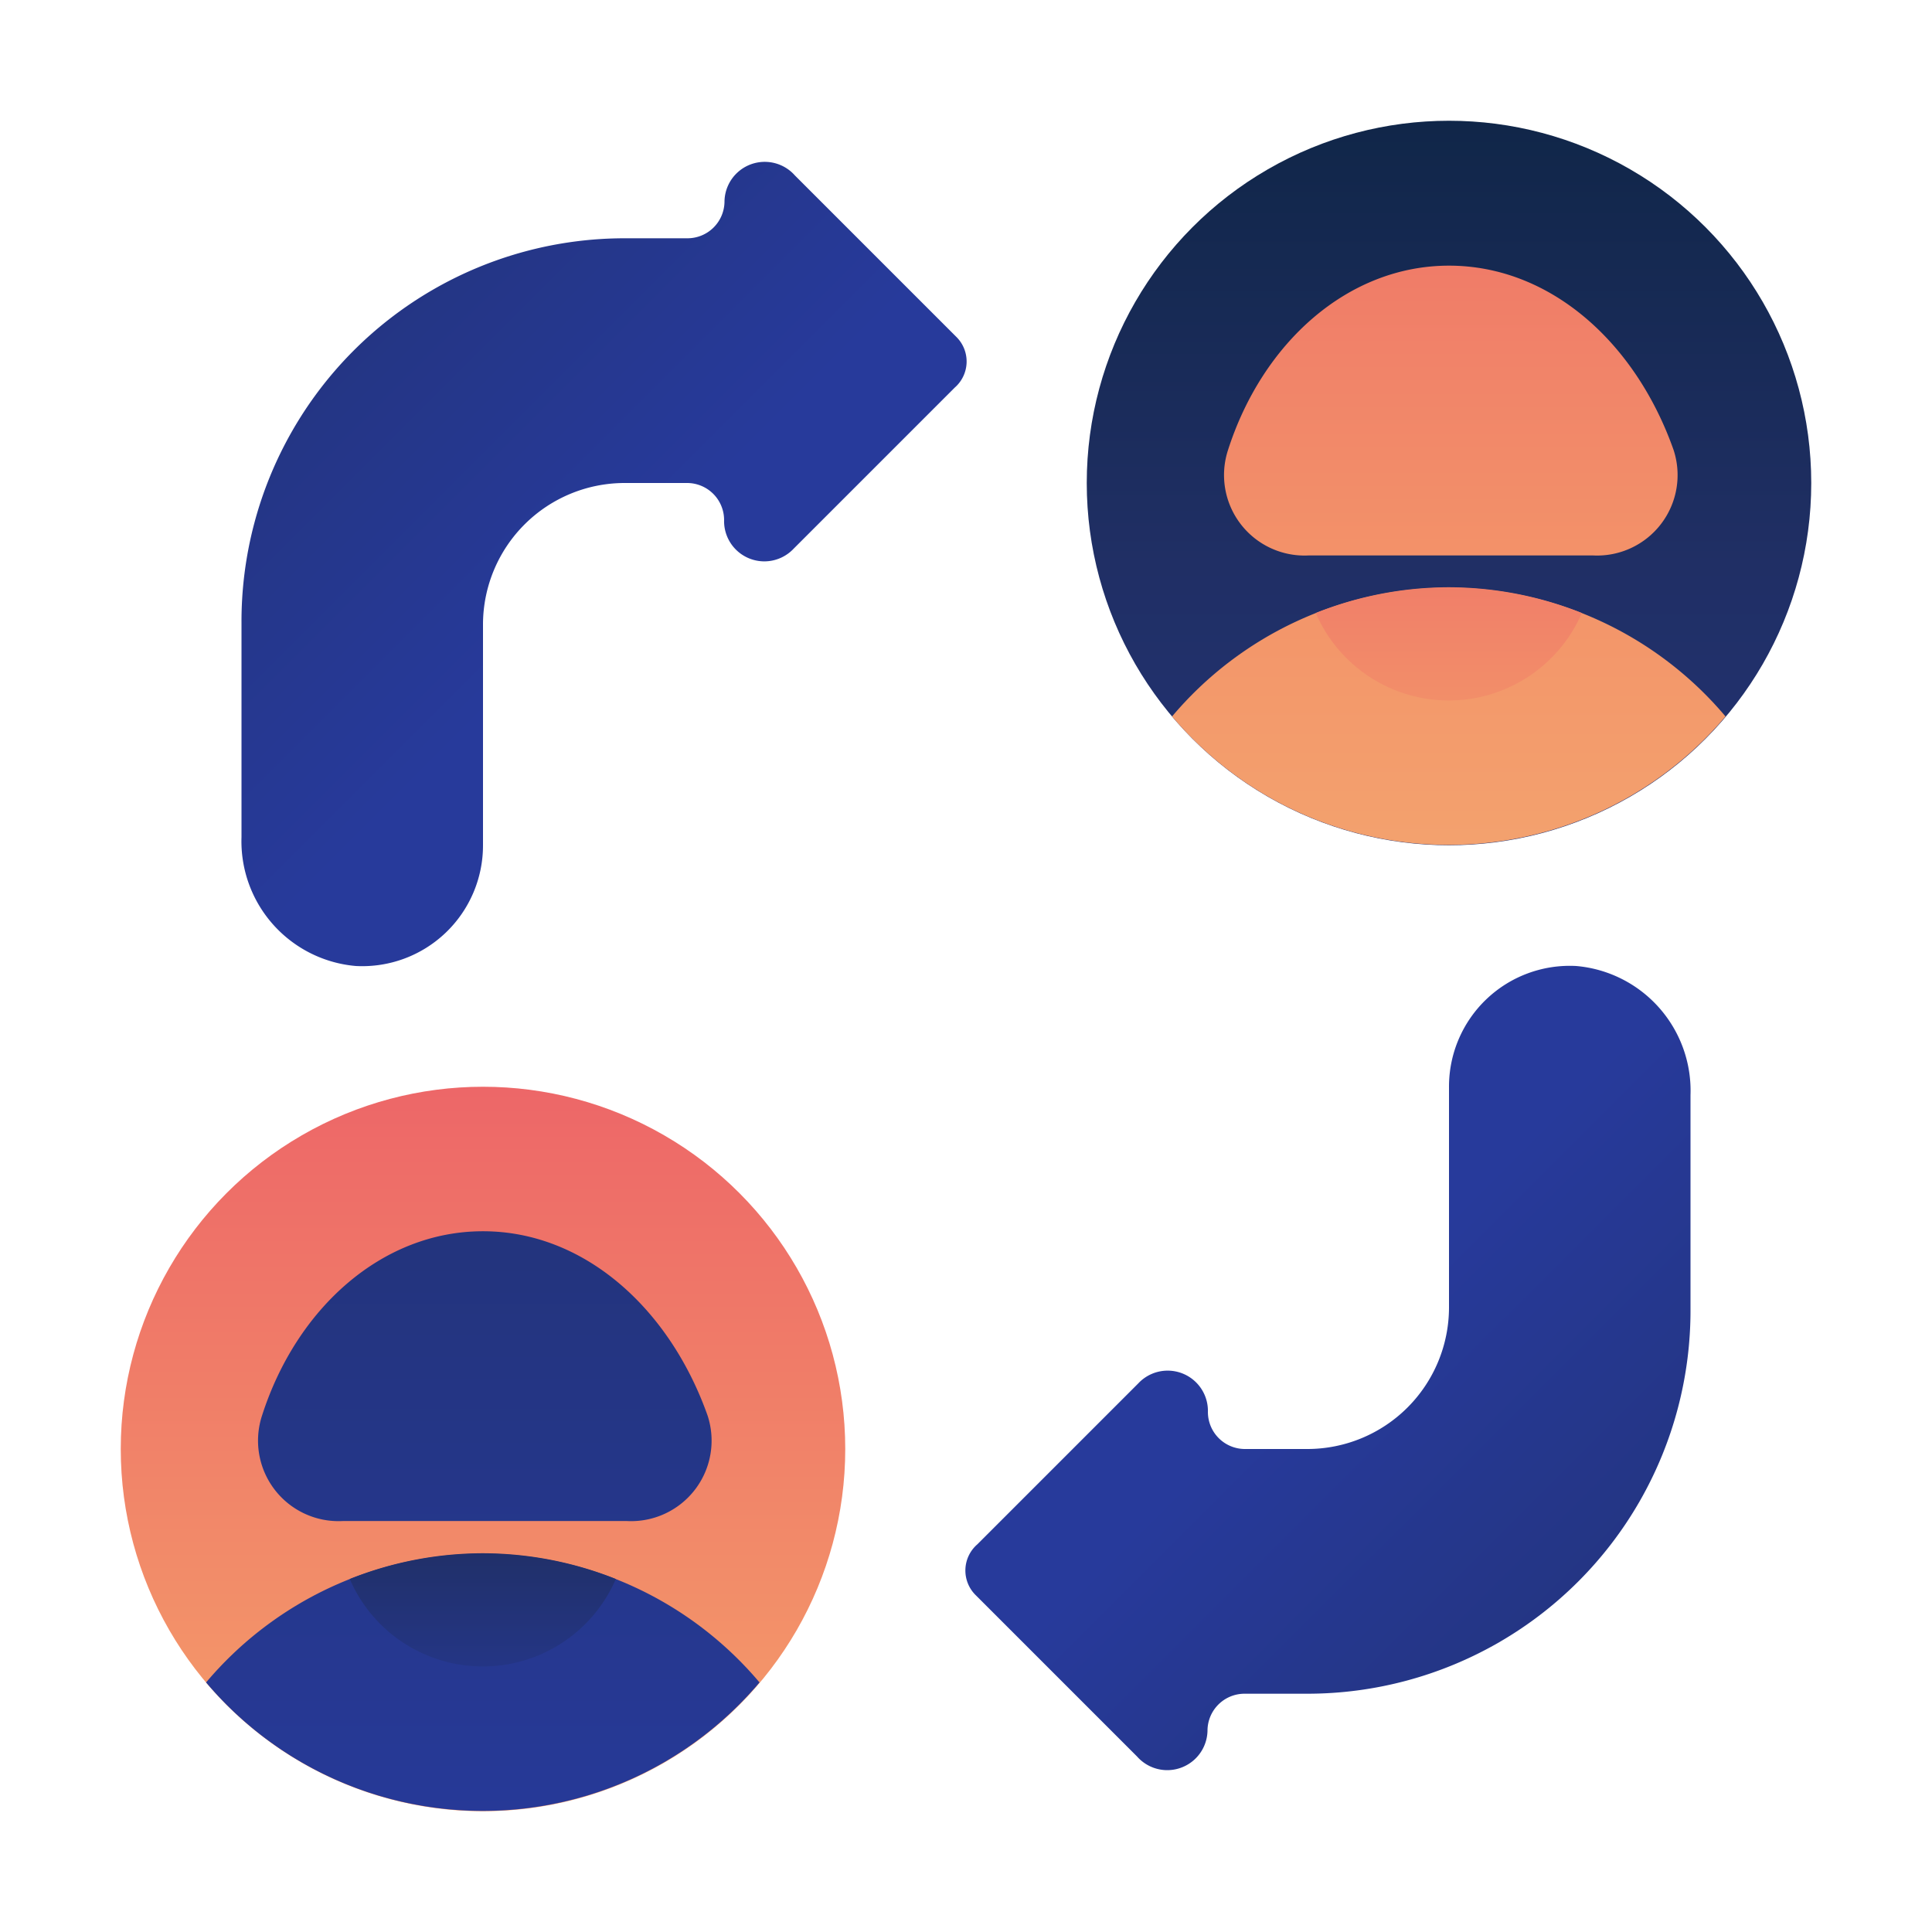
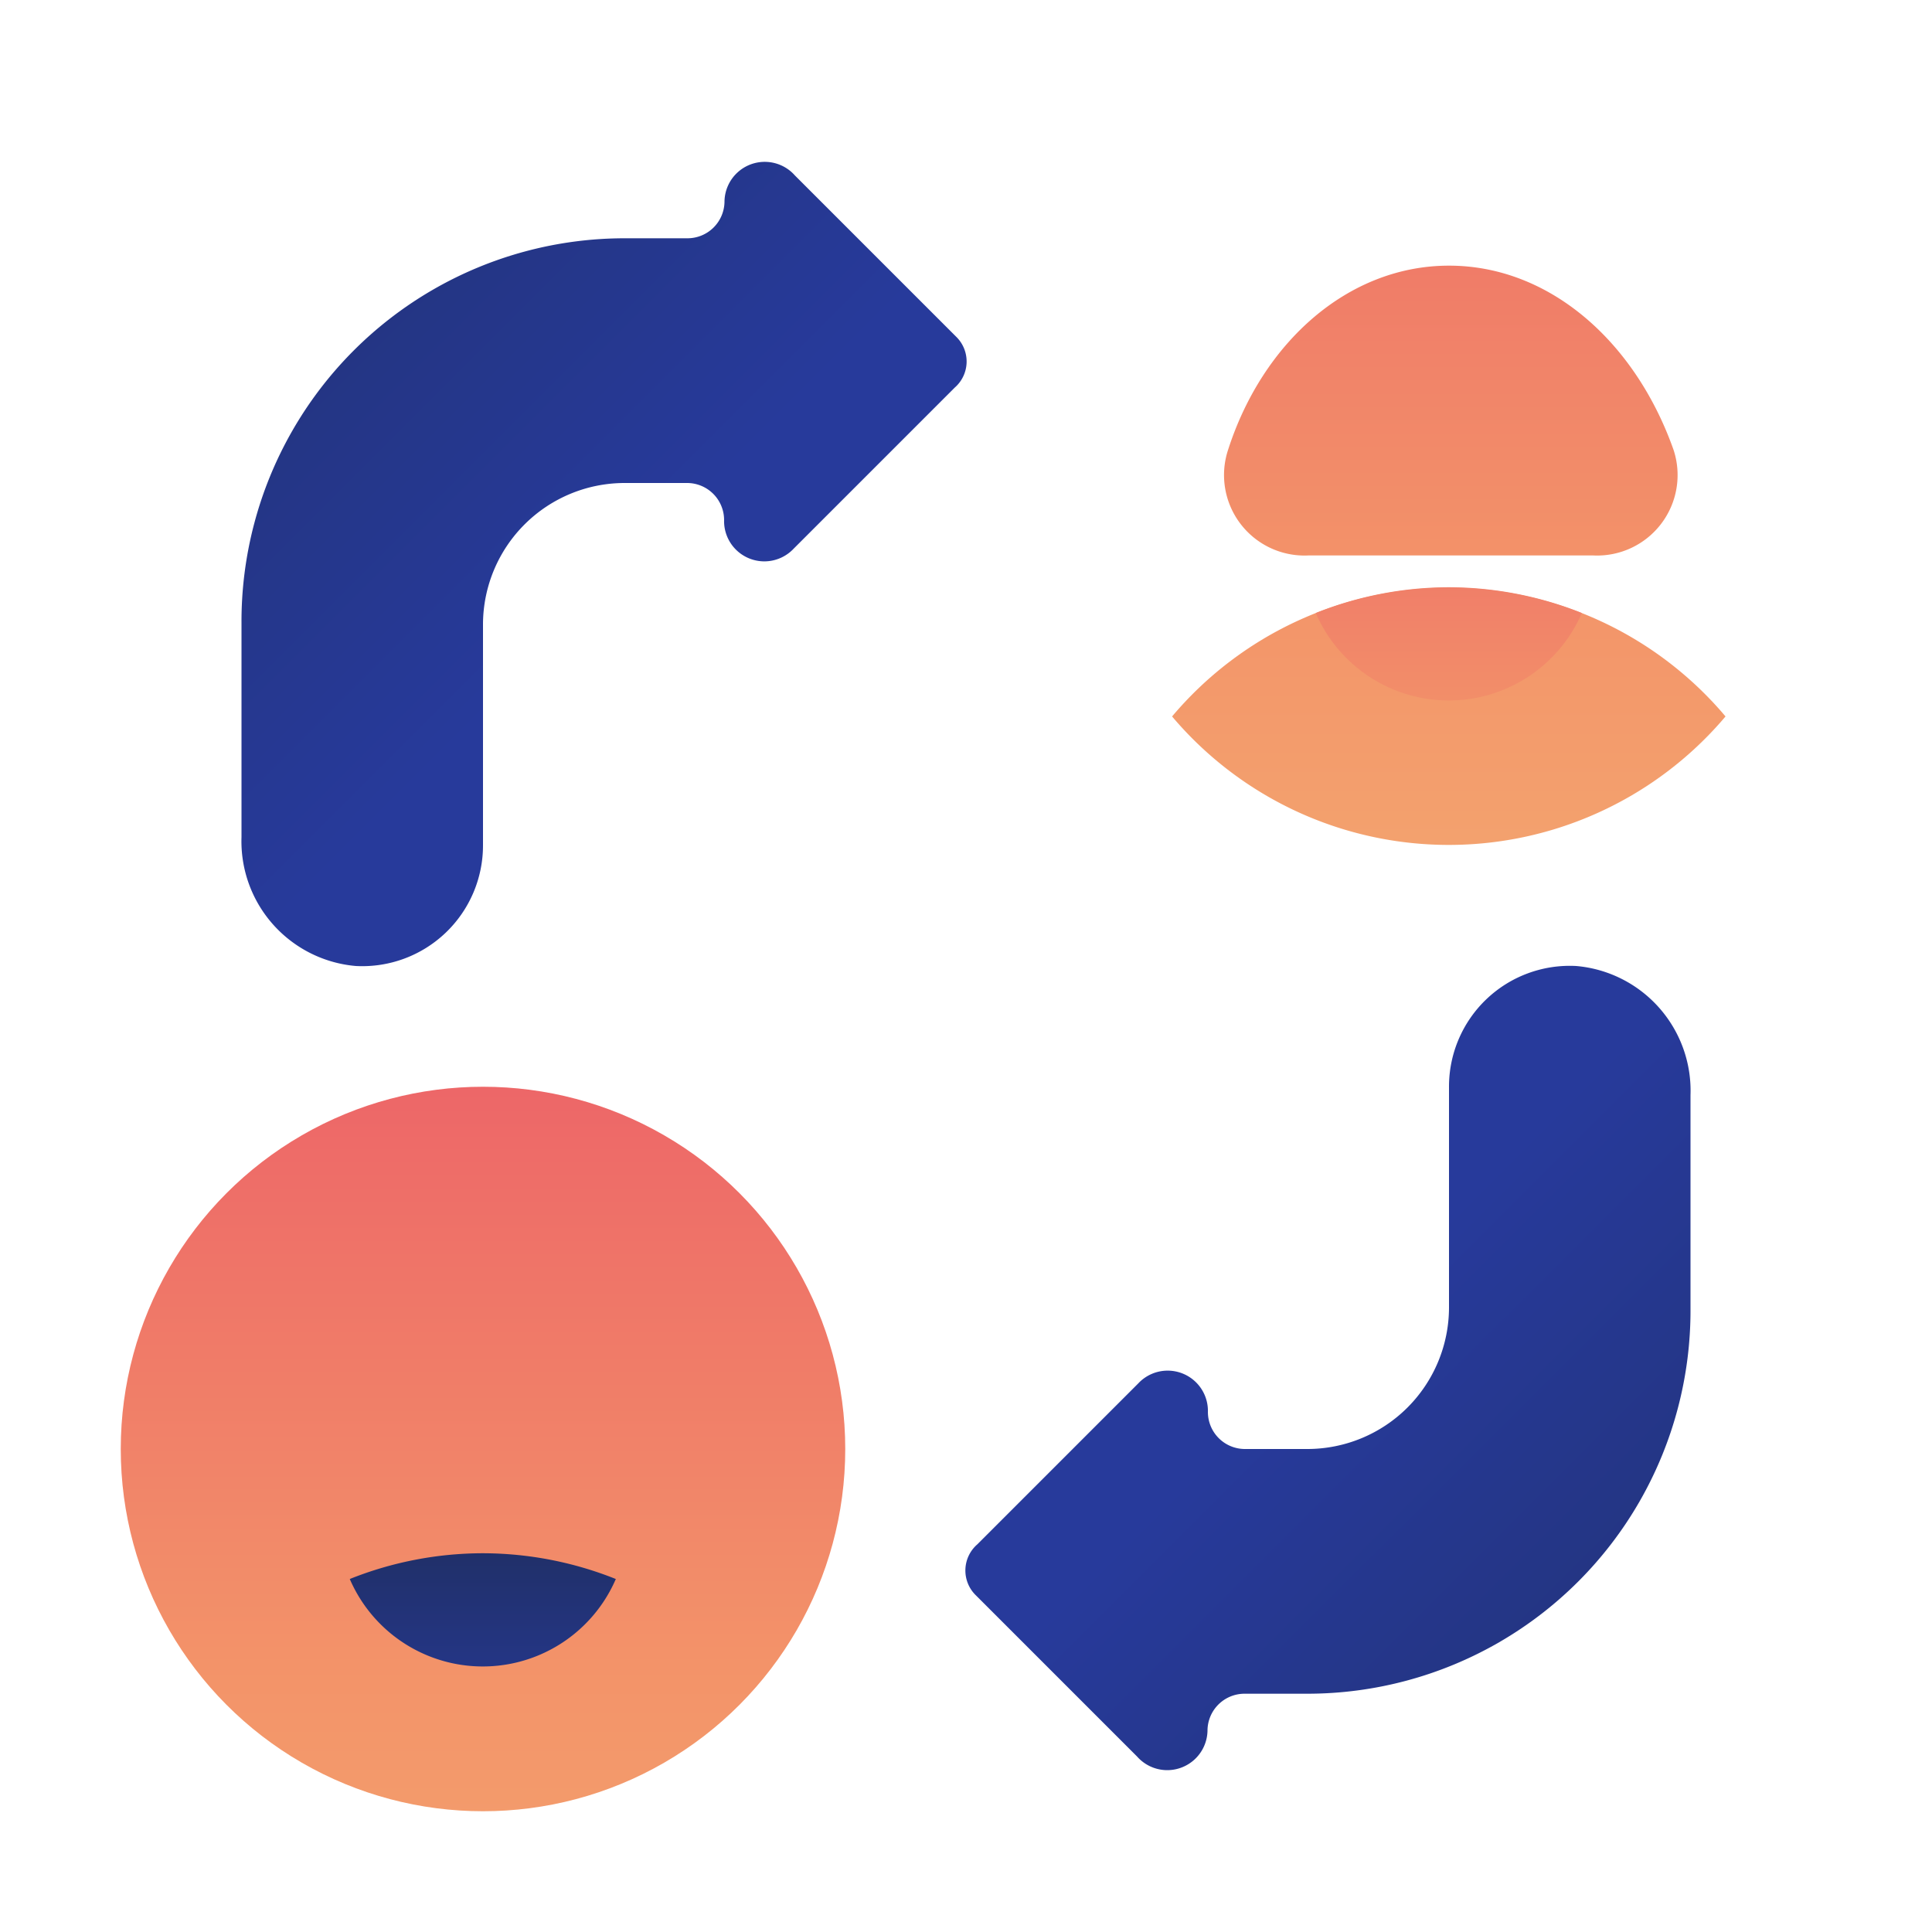
<svg xmlns="http://www.w3.org/2000/svg" xmlns:xlink="http://www.w3.org/1999/xlink" id="Layer_1" data-name="Layer 1" viewBox="0 0 48 48">
  <defs>
    <style>.cls-1{fill:url(#linear-gradient);}.cls-2{fill:url(#linear-gradient-2);}.cls-3{fill:url(#linear-gradient-3);}.cls-4{fill:url(#linear-gradient-4);}.cls-5{fill:url(#linear-gradient-5);}.cls-6{fill:url(#linear-gradient-6);}.cls-7{fill:url(#linear-gradient-7);}.cls-8{fill:url(#linear-gradient-8);}.cls-9{fill:url(#linear-gradient-9);}.cls-10{fill:url(#linear-gradient-10);}</style>
    <linearGradient id="linear-gradient" x1="14.73" y1="15.11" x2="-11.12" y2="-10.74" gradientUnits="userSpaceOnUse">
      <stop offset="0" stop-color="#273a9b" />
      <stop offset="0.56" stop-color="#202f65" />
      <stop offset="1" stop-color="#021e2f" />
    </linearGradient>
    <linearGradient id="linear-gradient-2" x1="-1155.48" y1="498.96" x2="-1181.33" y2="473.1" gradientTransform="translate(-1122.21 531.85) rotate(180)" xlink:href="#linear-gradient" />
    <linearGradient id="linear-gradient-3" x1="12" y1="64.8" x2="12" y2="17.03" gradientUnits="userSpaceOnUse">
      <stop offset="0" stop-color="#f3c57a" />
      <stop offset="0.49" stop-color="#f39369" />
      <stop offset="1" stop-color="#e94867" />
    </linearGradient>
    <linearGradient id="linear-gradient-4" x1="12" y1="46.8" x2="12" y2="-4.65" xlink:href="#linear-gradient" />
    <linearGradient id="linear-gradient-5" x1="12" y1="43.64" x2="12" y2="33.84" xlink:href="#linear-gradient" />
    <linearGradient id="linear-gradient-6" x1="12" y1="46.76" x2="12" y2="-4.59" xlink:href="#linear-gradient" />
    <linearGradient id="linear-gradient-7" x1="36" y1="40.8" x2="36" y2="-6.97" xlink:href="#linear-gradient" />
    <linearGradient id="linear-gradient-8" x1="36" y1="37.88" x2="36" y2="-10.41" xlink:href="#linear-gradient-3" />
    <linearGradient id="linear-gradient-9" x1="36" y1="31.5" x2="36" y2="4.5" xlink:href="#linear-gradient-3" />
    <linearGradient id="linear-gradient-10" x1="36" y1="37.88" x2="36" y2="-10.41" xlink:href="#linear-gradient-3" />
  </defs>
  <title>teamwork, team, woman, account, profile</title>
  <path class="cls-1" d="M23.75,8.36l-4-4A1,1,0,0,0,18,5h0a.92.92,0,0,1-.92.92H15.52A9.52,9.52,0,0,0,6,15.49V20.8A3.11,3.11,0,0,0,8.84,24,3,3,0,0,0,12,21V15.49A3.52,3.52,0,0,1,15.52,12h1.55a.92.92,0,0,1,.92.92h0a1,1,0,0,0,1.73.71l4-4A.86.86,0,0,0,23.75,8.36Z" />
  <path class="cls-2" d="M24.25,39.64l4,4A1,1,0,0,0,30,43h0a.92.92,0,0,1,.92-.92h1.55A9.52,9.52,0,0,0,42,32.51V27.21A3.11,3.11,0,0,0,39.16,24,3,3,0,0,0,36,27v5.48A3.52,3.52,0,0,1,32.48,36H30.93a.92.92,0,0,1-.92-.92h0a1,1,0,0,0-1.73-.71l-4,4A.86.86,0,0,0,24.25,39.64Z" />
  <circle class="cls-3" cx="12" cy="36" r="9" />
-   <path class="cls-4" d="M12,38.6a9,9,0,0,0-6.88,3.2,9,9,0,0,0,13.75,0A9,9,0,0,0,12,38.6Z" />
  <path class="cls-5" d="M12,38.59a8.93,8.93,0,0,0-3.31.64,3.6,3.6,0,0,0,6.61,0A8.93,8.93,0,0,0,12,38.59Z" />
-   <path class="cls-6" d="M12,30.59c-2.5,0-4.63,1.9-5.49,4.58a2,2,0,0,0,2,2.62h7.07a2,2,0,0,0,2-2.62C16.63,32.49,14.5,30.59,12,30.59Z" />
-   <circle class="cls-7" cx="36" cy="12" r="9" />
  <path class="cls-8" d="M36,14.6a9,9,0,0,0-6.88,3.2,9,9,0,0,0,13.75,0A9,9,0,0,0,36,14.6Z" />
  <path class="cls-9" d="M36,14.59a8.93,8.93,0,0,0-3.31.64,3.6,3.6,0,0,0,6.61,0A8.93,8.93,0,0,0,36,14.59Z" />
  <path class="cls-10" d="M36,6.6c-2.5,0-4.63,1.9-5.49,4.58a2,2,0,0,0,2,2.62h7.07a2,2,0,0,0,2-2.62C40.63,8.49,38.5,6.6,36,6.6Z" />
</svg>